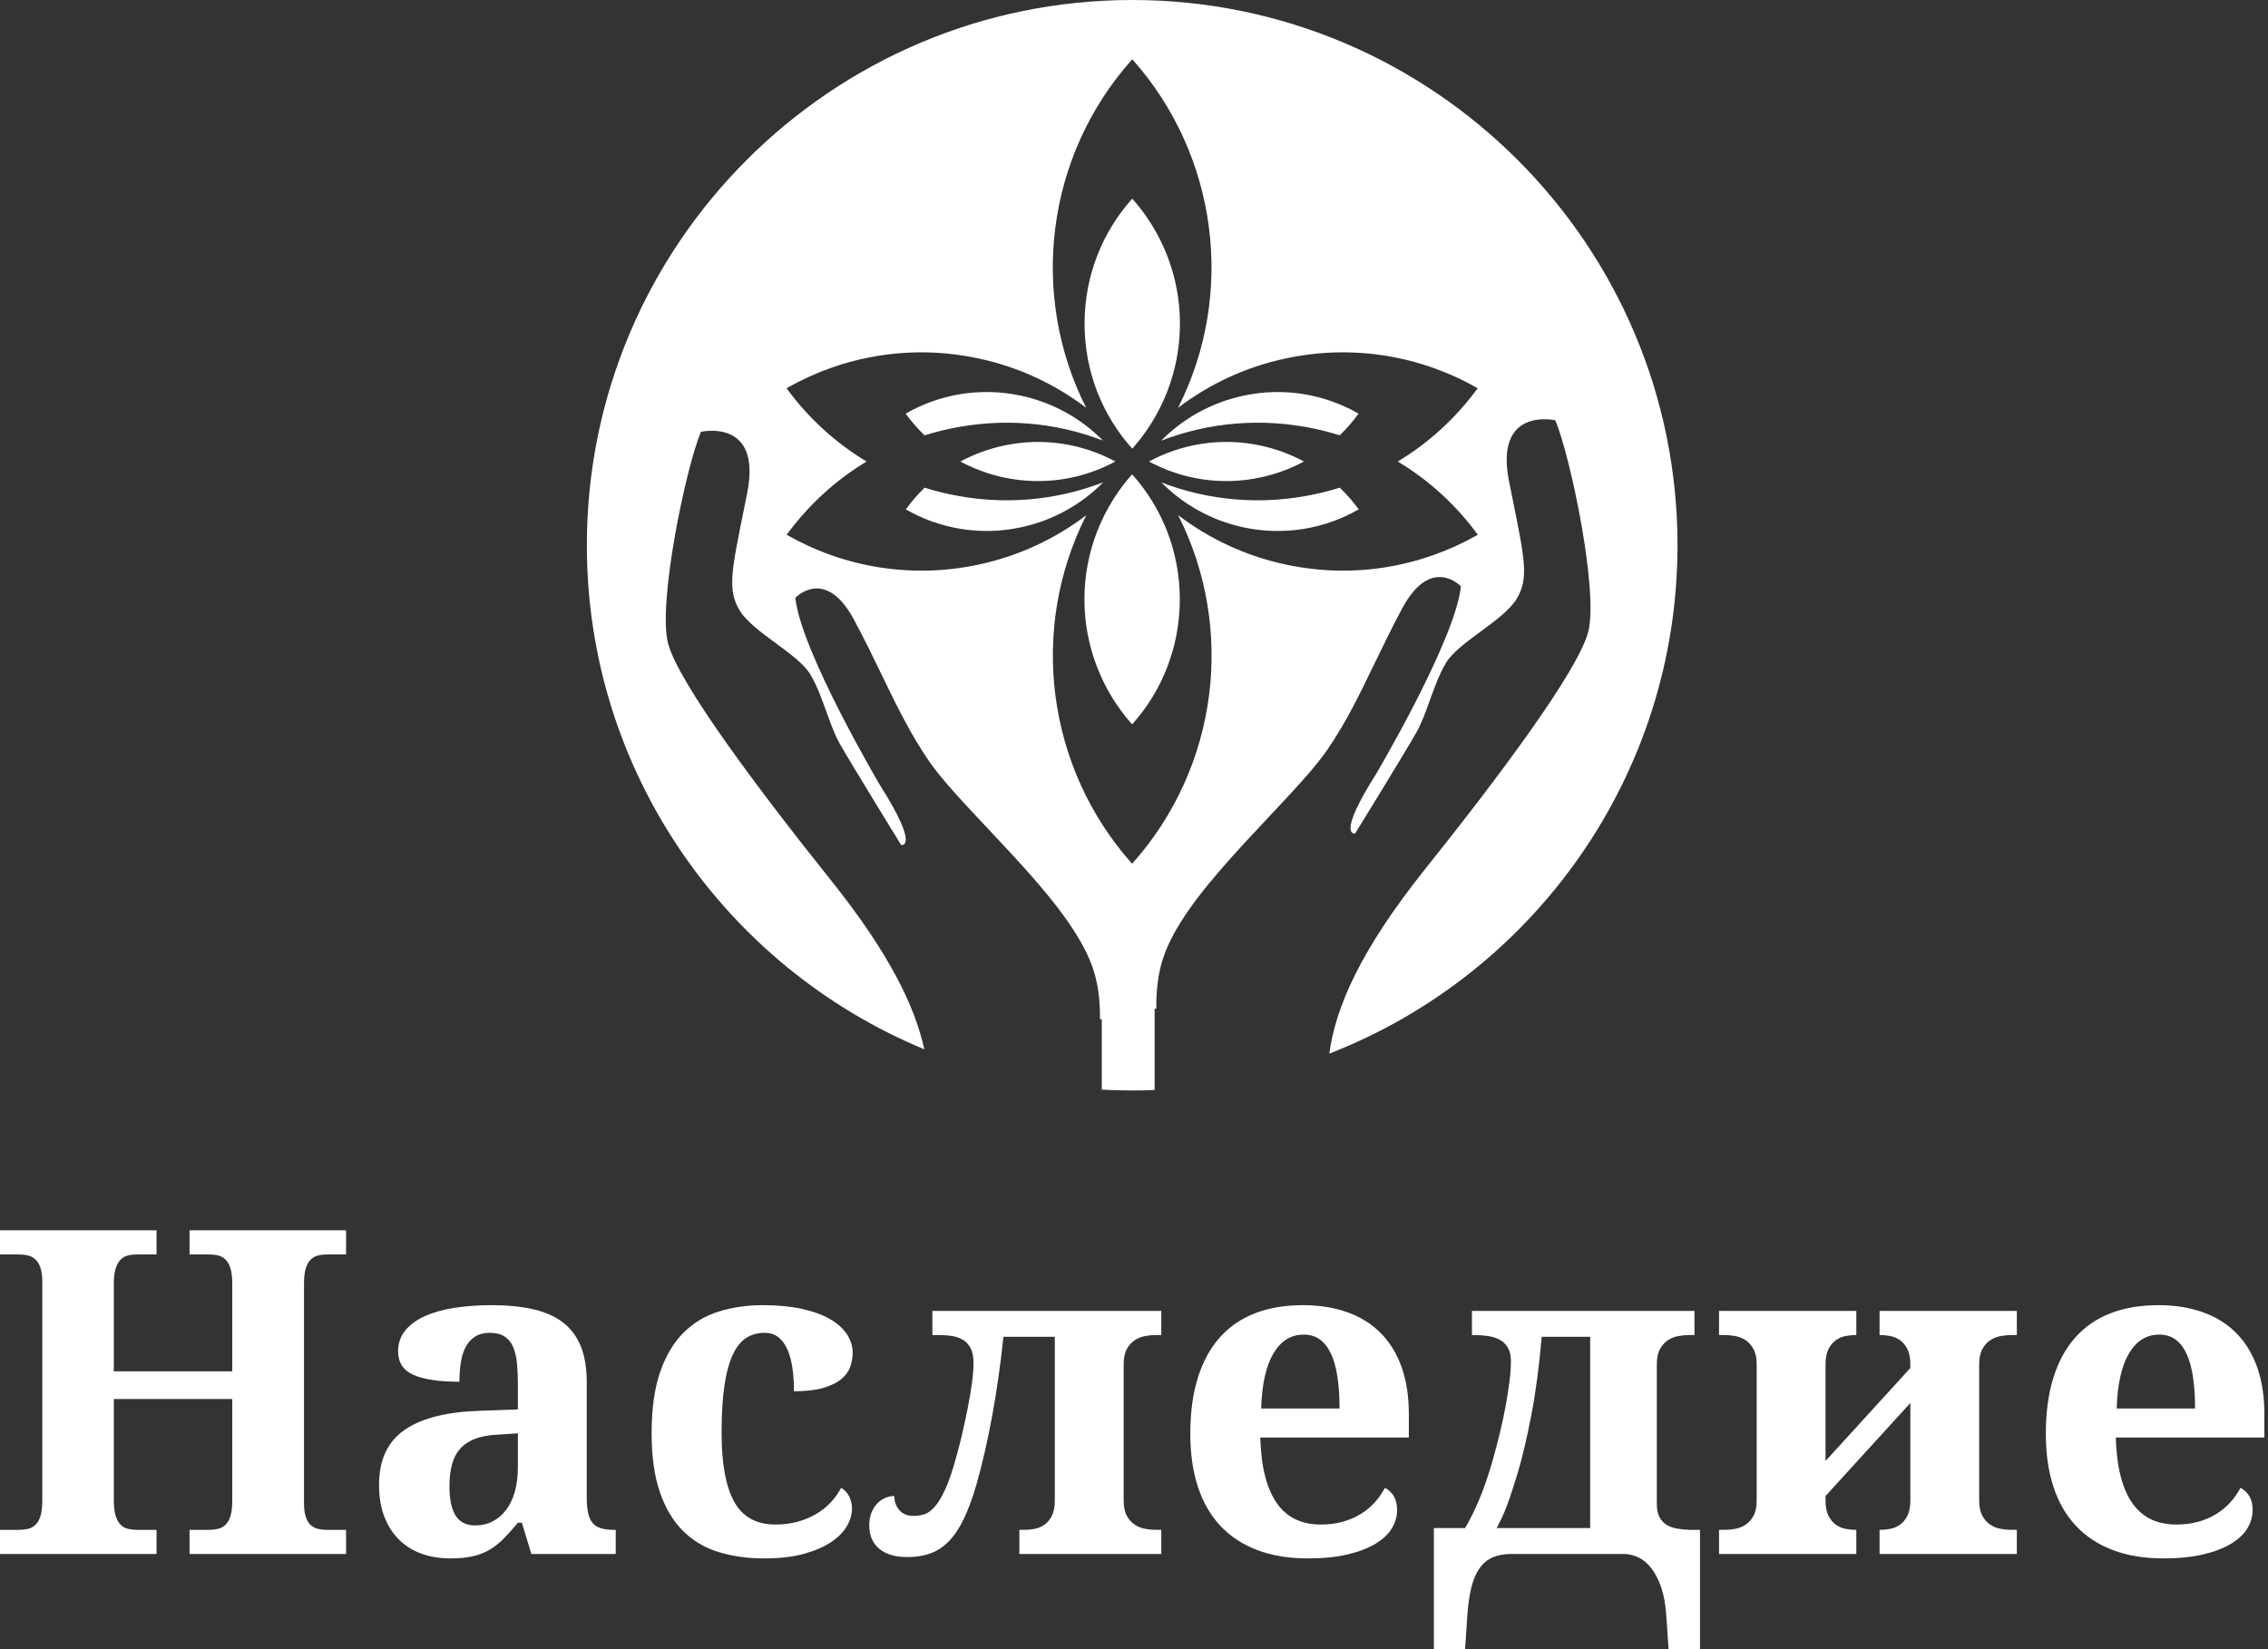
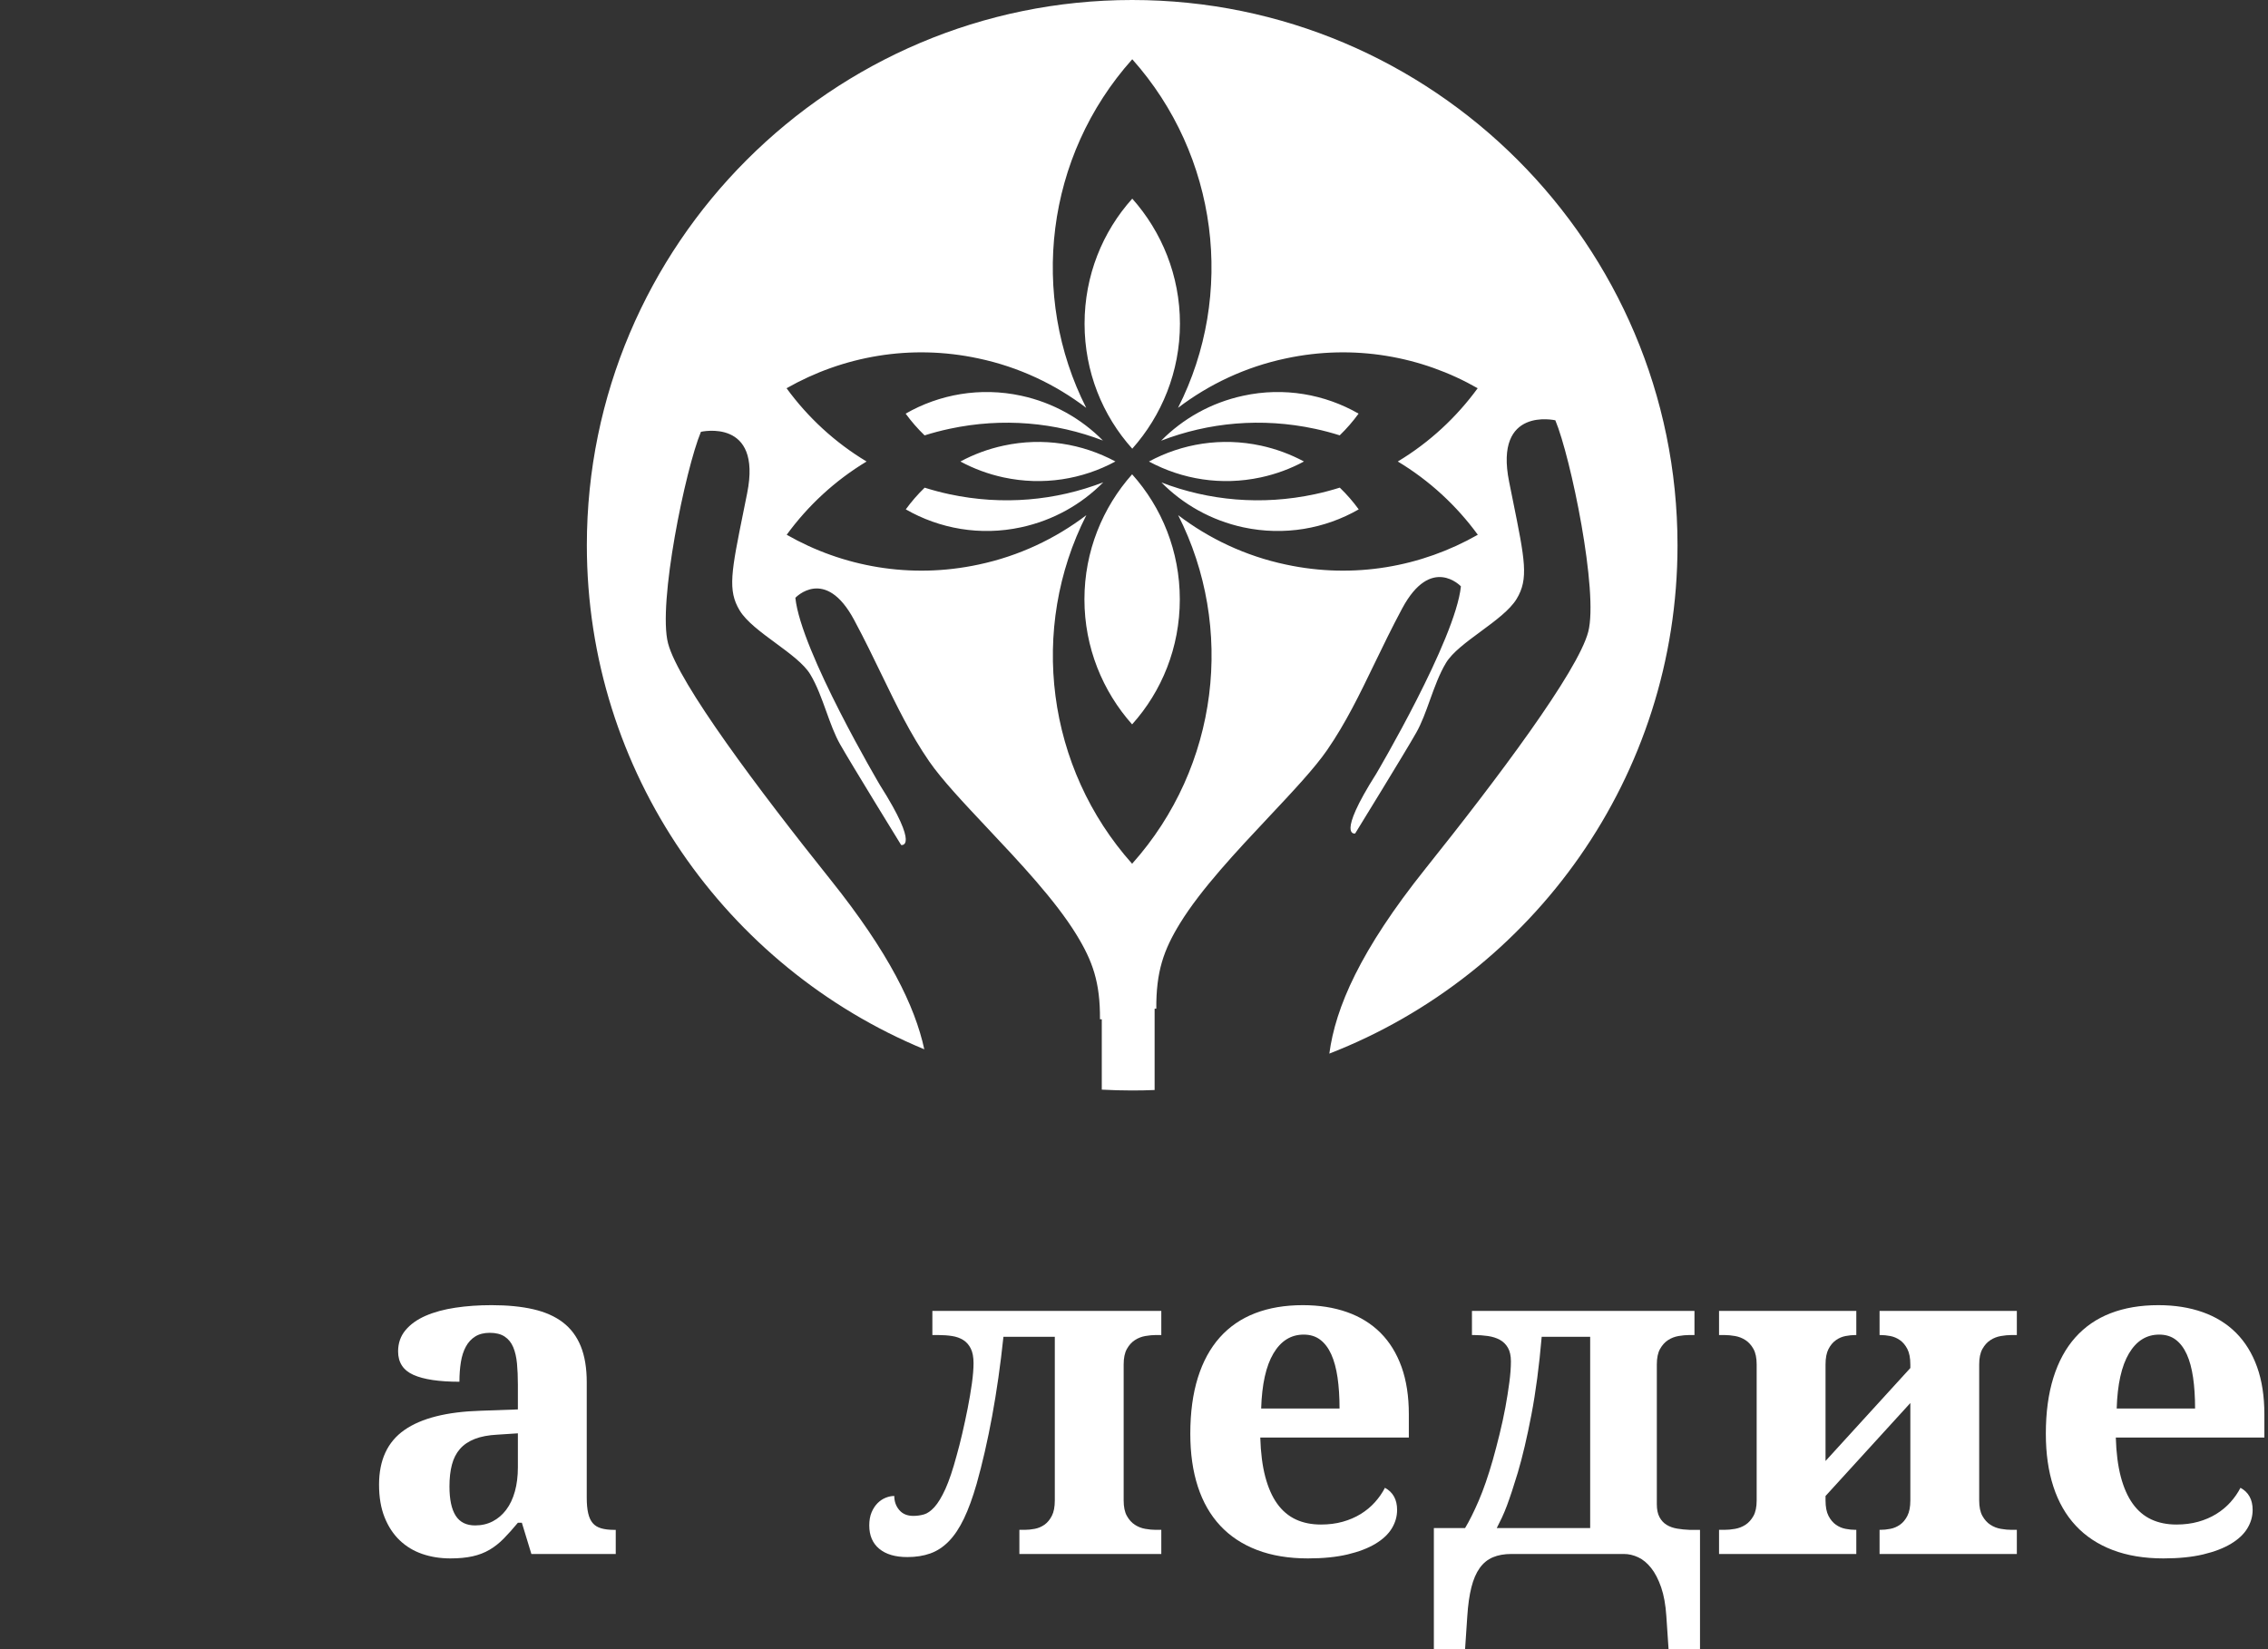
<svg xmlns="http://www.w3.org/2000/svg" width="132" height="96" viewBox="0 0 132 96" fill="none">
  <rect x="0" y="0" width="132" height="96" fill="#333333" stroke="none" />
-   <path d="M11.031 90.459V89.055H12.165C12.354 89.055 12.53 89.035 12.693 88.996C12.856 88.958 13 88.878 13.125 88.758C13.249 88.638 13.346 88.466 13.415 88.242C13.483 88.019 13.518 87.719 13.518 87.34V81.438H6.624V87.34C6.624 87.719 6.66 88.019 6.733 88.242C6.806 88.466 6.903 88.638 7.023 88.758C7.143 88.878 7.285 88.958 7.448 88.996C7.611 89.035 7.788 89.055 7.977 89.055H9.111V90.459H0V89.055H1.108C1.297 89.055 1.473 89.035 1.637 88.996C1.8 88.958 1.944 88.878 2.068 88.758C2.193 88.638 2.289 88.466 2.359 88.242C2.427 88.019 2.462 87.719 2.462 87.34V74.634C2.462 74.282 2.425 74.001 2.352 73.79C2.279 73.58 2.18 73.419 2.055 73.307C1.931 73.196 1.787 73.12 1.624 73.082C1.461 73.043 1.289 73.024 1.108 73.024H0V71.619H9.111V73.024H7.977C7.788 73.024 7.611 73.043 7.448 73.082C7.285 73.12 7.143 73.2 7.023 73.32C6.903 73.44 6.806 73.612 6.733 73.835C6.66 74.059 6.624 74.36 6.624 74.737V79.828H13.518V74.737C13.518 74.36 13.483 74.059 13.415 73.835C13.346 73.612 13.249 73.44 13.125 73.32C13 73.2 12.856 73.12 12.693 73.082C12.53 73.043 12.354 73.024 12.165 73.024H11.031V71.619H20.142V73.024H19.033C18.853 73.024 18.681 73.043 18.518 73.082C18.354 73.12 18.211 73.2 18.086 73.32C17.962 73.44 17.865 73.612 17.796 73.835C17.727 74.059 17.693 74.36 17.693 74.737V87.482C17.693 87.826 17.73 88.103 17.803 88.313C17.875 88.524 17.974 88.683 18.099 88.79C18.224 88.898 18.365 88.968 18.524 89.003C18.683 89.037 18.853 89.055 19.033 89.055H20.142V90.459H11.031Z" fill="white" />
  <path d="M26.159 86.528C26.159 87.285 26.28 87.852 26.52 88.229C26.761 88.608 27.139 88.797 27.654 88.797C28.032 88.797 28.374 88.717 28.679 88.558C28.984 88.399 29.246 88.174 29.465 87.881C29.684 87.59 29.851 87.236 29.967 86.818C30.083 86.402 30.141 85.936 30.141 85.421V83.436L28.956 83.513C28.431 83.539 27.989 83.623 27.628 83.764C27.268 83.906 26.98 84.102 26.765 84.351C26.55 84.6 26.395 84.905 26.301 85.266C26.206 85.626 26.159 86.048 26.159 86.528ZM28.505 77.585C28.17 77.585 27.888 77.656 27.66 77.798C27.433 77.94 27.25 78.137 27.113 78.391C26.975 78.644 26.879 78.945 26.823 79.293C26.767 79.641 26.739 80.021 26.739 80.433C25.554 80.433 24.662 80.3 24.065 80.034C23.468 79.768 23.17 79.312 23.17 78.668C23.17 78.187 23.314 77.774 23.601 77.431C23.889 77.087 24.28 76.808 24.774 76.593C25.268 76.378 25.844 76.222 26.501 76.123C27.158 76.024 27.86 75.975 28.608 75.975C29.535 75.975 30.345 76.054 31.037 76.213C31.728 76.372 32.304 76.628 32.764 76.98C33.223 77.332 33.569 77.794 33.801 78.365C34.033 78.936 34.149 79.634 34.149 80.459V87.186C34.149 87.547 34.177 87.847 34.233 88.088C34.288 88.328 34.376 88.52 34.497 88.661C34.617 88.803 34.78 88.904 34.987 88.964C35.193 89.024 35.442 89.055 35.734 89.055H35.837V90.459H30.927L30.373 88.642H30.141C29.849 88.994 29.574 89.301 29.317 89.563C29.059 89.826 28.784 90.043 28.492 90.214C28.2 90.386 27.871 90.513 27.506 90.594C27.141 90.676 26.709 90.717 26.211 90.717C25.627 90.717 25.083 90.631 24.581 90.459C24.078 90.287 23.64 90.023 23.266 89.666C22.893 89.31 22.598 88.863 22.384 88.326C22.169 87.79 22.061 87.156 22.061 86.425C22.061 84.991 22.553 83.93 23.537 83.243C24.521 82.555 26 82.181 27.976 82.121L30.141 82.044V80.588C30.141 80.15 30.124 79.746 30.09 79.377C30.055 79.007 29.982 78.69 29.871 78.423C29.759 78.157 29.594 77.951 29.374 77.805C29.155 77.659 28.866 77.585 28.505 77.585Z" fill="white" />
-   <path d="M44.471 90.717C43.5 90.717 42.613 90.592 41.81 90.343C41.006 90.094 40.317 89.682 39.742 89.106C39.166 88.53 38.719 87.778 38.402 86.851C38.084 85.923 37.925 84.785 37.925 83.436C37.925 82.01 38.09 80.82 38.421 79.866C38.752 78.913 39.207 78.148 39.787 77.572C40.367 76.997 41.052 76.587 41.842 76.342C42.633 76.097 43.483 75.975 44.394 75.975C45.244 75.975 45.996 76.045 46.649 76.187C47.302 76.329 47.847 76.524 48.285 76.774C48.724 77.023 49.056 77.317 49.284 77.656C49.511 77.996 49.626 78.359 49.626 78.745C49.626 79.029 49.576 79.306 49.477 79.576C49.379 79.847 49.203 80.085 48.949 80.291C48.696 80.498 48.347 80.665 47.905 80.794C47.462 80.923 46.898 80.987 46.211 80.987C46.211 80.532 46.183 80.098 46.127 79.686C46.071 79.273 45.979 78.913 45.85 78.603C45.721 78.294 45.547 78.047 45.328 77.863C45.109 77.678 44.832 77.585 44.497 77.585C44.11 77.585 43.764 77.678 43.459 77.863C43.154 78.047 42.892 78.363 42.673 78.81C42.454 79.256 42.287 79.853 42.171 80.601C42.055 81.348 41.997 82.284 41.997 83.41C41.997 85.197 42.242 86.533 42.731 87.418C43.221 88.302 44.02 88.745 45.128 88.745C45.584 88.745 46.011 88.691 46.41 88.584C46.81 88.477 47.173 88.326 47.499 88.133C47.826 87.94 48.111 87.712 48.356 87.45C48.601 87.188 48.801 86.907 48.955 86.606C49.17 86.735 49.329 86.909 49.432 87.128C49.535 87.347 49.587 87.577 49.587 87.817C49.587 88.152 49.488 88.492 49.29 88.835C49.093 89.179 48.786 89.49 48.369 89.769C47.953 90.049 47.422 90.276 46.778 90.453C46.133 90.629 45.364 90.717 44.471 90.717Z" fill="white" />
  <path d="M56.661 79.351C56.661 78.999 56.608 78.715 56.5 78.5C56.393 78.286 56.247 78.12 56.062 78.004C55.877 77.888 55.66 77.811 55.411 77.772C55.162 77.734 54.892 77.714 54.599 77.714H54.265V76.31H67.589V77.714H67.267C67.078 77.714 66.874 77.734 66.655 77.772C66.436 77.811 66.234 77.89 66.049 78.011C65.864 78.131 65.71 78.303 65.585 78.526C65.46 78.75 65.398 79.05 65.398 79.428V87.34C65.398 87.719 65.46 88.019 65.585 88.242C65.71 88.466 65.864 88.638 66.049 88.758C66.234 88.878 66.436 88.958 66.655 88.996C66.874 89.035 67.078 89.054 67.267 89.054H67.589V90.459H59.329V89.054H59.638C59.819 89.054 60.012 89.035 60.218 88.996C60.424 88.958 60.613 88.878 60.785 88.758C60.957 88.638 61.101 88.466 61.217 88.242C61.333 88.019 61.391 87.719 61.391 87.34V77.817H58.401C58.229 79.45 58.01 80.987 57.744 82.431C57.477 83.874 57.177 85.188 56.842 86.374C56.61 87.181 56.363 87.858 56.101 88.403C55.839 88.949 55.547 89.387 55.224 89.718C54.902 90.049 54.544 90.285 54.148 90.427C53.753 90.568 53.306 90.639 52.808 90.639C52.104 90.639 51.558 90.478 51.172 90.156C50.785 89.834 50.592 89.381 50.592 88.797C50.592 88.505 50.637 88.251 50.727 88.036C50.817 87.822 50.934 87.643 51.075 87.501C51.217 87.36 51.373 87.255 51.545 87.186C51.717 87.117 51.885 87.082 52.048 87.082C52.048 87.401 52.145 87.673 52.338 87.901C52.531 88.129 52.804 88.242 53.156 88.242C53.362 88.242 53.566 88.215 53.769 88.158C53.97 88.103 54.176 87.959 54.387 87.727C54.597 87.495 54.81 87.143 55.025 86.671C55.239 86.198 55.458 85.545 55.682 84.711C55.785 84.351 55.892 83.93 56.004 83.449C56.116 82.968 56.221 82.478 56.32 81.98C56.418 81.482 56.5 81 56.565 80.536C56.629 80.073 56.661 79.677 56.661 79.351Z" fill="white" />
  <path d="M75.875 77.689C75.136 77.689 74.55 78.053 74.116 78.784C73.682 79.514 73.444 80.584 73.401 81.993H77.963C77.963 81.322 77.924 80.721 77.847 80.189C77.769 79.656 77.647 79.205 77.48 78.835C77.312 78.466 77.097 78.182 76.835 77.985C76.573 77.787 76.253 77.689 75.875 77.689ZM76.12 90.717C75.003 90.717 74.017 90.553 73.163 90.227C72.308 89.9 71.593 89.428 71.017 88.809C70.441 88.191 70.007 87.433 69.715 86.535C69.423 85.637 69.277 84.613 69.277 83.462C69.277 82.225 69.423 81.138 69.715 80.201C70.007 79.265 70.433 78.483 70.991 77.856C71.55 77.229 72.235 76.759 73.047 76.445C73.858 76.132 74.784 75.975 75.823 75.975C76.777 75.975 77.636 76.11 78.401 76.381C79.165 76.651 79.814 77.053 80.347 77.585C80.879 78.118 81.287 78.78 81.571 79.57C81.854 80.36 81.996 81.28 81.996 82.328V83.68H73.349C73.375 84.566 73.472 85.326 73.64 85.962C73.807 86.597 74.039 87.121 74.335 87.534C74.632 87.946 74.993 88.251 75.418 88.449C75.843 88.647 76.33 88.745 76.88 88.745C77.336 88.745 77.757 88.692 78.143 88.584C78.53 88.477 78.879 88.326 79.193 88.133C79.507 87.94 79.782 87.712 80.018 87.45C80.254 87.188 80.45 86.907 80.605 86.606C81.077 86.864 81.313 87.293 81.313 87.894C81.313 88.273 81.21 88.631 81.004 88.971C80.798 89.31 80.48 89.608 80.05 89.866C79.621 90.124 79.082 90.33 78.433 90.485C77.784 90.639 77.013 90.717 76.12 90.717Z" fill="white" />
  <path d="M92.55 77.817H89.728C89.582 79.518 89.382 81.031 89.129 82.353C88.875 83.677 88.611 84.802 88.336 85.729C88.216 86.125 88.104 86.479 88.001 86.793C87.898 87.106 87.799 87.39 87.705 87.643C87.61 87.897 87.513 88.129 87.415 88.339C87.316 88.55 87.215 88.754 87.112 88.951H92.55V77.817ZM98.62 76.31V77.714H98.31C98.121 77.714 97.915 77.734 97.692 77.772C97.468 77.811 97.264 77.89 97.079 78.011C96.895 78.131 96.74 78.303 96.616 78.526C96.491 78.749 96.429 79.05 96.429 79.428V87.559C96.429 87.869 96.48 88.12 96.584 88.313C96.686 88.507 96.826 88.657 97.002 88.764C97.178 88.872 97.382 88.945 97.615 88.983C97.846 89.022 98.087 89.046 98.336 89.055H98.942V96H97.112L96.983 94.08C96.94 93.418 96.839 92.858 96.68 92.398C96.521 91.939 96.328 91.565 96.1 91.277C95.873 90.989 95.621 90.781 95.346 90.652C95.071 90.523 94.792 90.459 94.509 90.459H87.963C87.55 90.459 87.191 90.523 86.886 90.652C86.581 90.781 86.326 90.989 86.12 91.277C85.914 91.565 85.752 91.939 85.637 92.398C85.52 92.858 85.441 93.418 85.398 94.08L85.269 96H83.452V88.951H85.269C85.518 88.539 85.782 88.008 86.062 87.36C86.341 86.711 86.614 85.923 86.88 84.995C87.017 84.505 87.151 83.998 87.279 83.474C87.408 82.95 87.52 82.433 87.615 81.922C87.709 81.41 87.786 80.925 87.846 80.466C87.907 80.006 87.937 79.6 87.937 79.248C87.937 78.921 87.879 78.657 87.763 78.455C87.647 78.254 87.49 78.099 87.292 77.991C87.095 77.884 86.865 77.811 86.603 77.772C86.341 77.734 86.064 77.714 85.772 77.714H85.669V76.31H98.62Z" fill="white" />
  <path d="M115.191 87.341C115.191 87.718 115.253 88.019 115.378 88.243C115.503 88.466 115.657 88.638 115.842 88.758C116.027 88.878 116.231 88.958 116.454 88.996C116.677 89.035 116.884 89.054 117.073 89.054H117.382V90.459H109.393V89.054H109.444C109.625 89.054 109.816 89.035 110.017 88.996C110.219 88.958 110.406 88.878 110.578 88.758C110.75 88.638 110.894 88.466 111.01 88.243C111.125 88.019 111.184 87.718 111.184 87.341V81.671L106.248 87.083V87.341C106.248 87.718 106.306 88.019 106.422 88.243C106.538 88.466 106.682 88.638 106.854 88.758C107.026 88.878 107.212 88.958 107.414 88.996C107.616 89.035 107.807 89.054 107.988 89.054H108.039V90.459H100.05V89.054H100.359C100.557 89.054 100.765 89.035 100.984 88.996C101.203 88.958 101.405 88.878 101.59 88.758C101.774 88.638 101.929 88.466 102.054 88.243C102.178 88.019 102.24 87.718 102.24 87.341V79.428C102.24 79.05 102.178 78.75 102.054 78.526C101.929 78.303 101.774 78.131 101.59 78.011C101.405 77.89 101.203 77.811 100.984 77.772C100.765 77.734 100.557 77.714 100.359 77.714H100.05V76.31H108.039V77.714H107.988C107.807 77.714 107.616 77.734 107.414 77.772C107.212 77.811 107.026 77.89 106.854 78.011C106.682 78.131 106.538 78.303 106.422 78.526C106.306 78.75 106.248 79.05 106.248 79.428V85.046L111.184 79.634V79.428C111.184 79.05 111.125 78.75 111.01 78.526C110.894 78.303 110.75 78.131 110.578 78.011C110.406 77.89 110.219 77.811 110.017 77.772C109.816 77.734 109.625 77.714 109.444 77.714H109.393V76.31H117.382V77.714H117.073C116.884 77.714 116.677 77.734 116.454 77.772C116.231 77.811 116.027 77.89 115.842 78.011C115.657 78.131 115.503 78.303 115.378 78.526C115.253 78.75 115.191 79.05 115.191 79.428V87.341Z" fill="white" />
  <path d="M125.668 77.689C124.929 77.689 124.343 78.053 123.909 78.784C123.475 79.514 123.237 80.584 123.194 81.993H127.756C127.756 81.322 127.717 80.721 127.64 80.189C127.562 79.656 127.44 79.205 127.273 78.835C127.105 78.466 126.89 78.182 126.628 77.985C126.366 77.787 126.046 77.689 125.668 77.689ZM125.913 90.717C124.796 90.717 123.81 90.553 122.956 90.227C122.101 89.9 121.385 89.428 120.81 88.809C120.234 88.191 119.8 87.433 119.508 86.535C119.216 85.637 119.07 84.613 119.07 83.462C119.07 82.225 119.216 81.138 119.508 80.201C119.8 79.265 120.225 78.483 120.784 77.856C121.343 77.229 122.027 76.759 122.839 76.445C123.651 76.132 124.577 75.975 125.617 75.975C126.57 75.975 127.429 76.11 128.194 76.381C128.958 76.651 129.607 77.053 130.14 77.585C130.672 78.118 131.08 78.78 131.364 79.57C131.647 80.36 131.789 81.28 131.789 82.328V83.68H123.142C123.168 84.566 123.265 85.326 123.432 85.962C123.6 86.597 123.831 87.121 124.128 87.534C124.424 87.946 124.785 88.251 125.211 88.449C125.636 88.647 126.123 88.745 126.673 88.745C127.128 88.745 127.549 88.692 127.936 88.584C128.323 88.477 128.673 88.326 128.986 88.133C129.3 87.94 129.575 87.712 129.811 87.45C130.047 87.188 130.243 86.907 130.398 86.606C130.87 86.864 131.106 87.293 131.106 87.894C131.106 88.273 131.003 88.631 130.797 88.971C130.591 89.31 130.273 89.608 129.843 89.866C129.414 90.124 128.875 90.33 128.226 90.485C127.577 90.639 126.806 90.717 125.913 90.717Z" fill="white" />
  <path fill-rule="evenodd" clip-rule="evenodd" d="M65.894 63.478C65.301 63.478 64.711 63.461 64.125 63.429V59.332H64.02C64.033 57.18 63.595 55.943 62.636 54.385C61.409 52.39 59.335 50.187 57.467 48.203L57.467 48.203C56.081 46.73 54.808 45.377 54.08 44.321C52.988 42.736 52.194 41.094 51.323 39.297C50.832 38.281 50.317 37.216 49.71 36.084C48.029 32.945 46.291 34.799 46.291 34.799C46.611 37.91 51.211 45.696 51.211 45.696C53.578 49.428 52.447 49.188 52.447 49.188C52.447 49.188 49.542 44.472 48.887 43.314C48.578 42.766 48.339 42.103 48.095 41.426C47.823 40.67 47.546 39.899 47.158 39.254C46.794 38.649 45.972 38.044 45.141 37.432C44.294 36.809 43.438 36.178 43.049 35.534C42.341 34.362 42.557 33.297 43.282 29.72L43.282 29.72C43.346 29.404 43.414 29.069 43.485 28.712C44.369 24.313 40.795 25.136 40.795 25.136C39.896 27.29 38.273 35.135 38.882 37.452C39.491 39.768 44.181 46.012 48.351 51.226C51.736 55.459 53.251 58.569 53.795 61.081C42.279 56.315 34.155 44.958 34.155 31.739C34.155 14.238 48.394 0 65.894 0C83.396 0 97.633 14.238 97.633 31.739C97.633 45.196 89.216 56.723 77.369 61.332C77.722 58.664 79.159 55.322 82.97 50.556C87.14 45.342 91.827 39.099 92.436 36.782C93.044 34.465 91.422 26.62 90.522 24.466C90.522 24.466 86.948 23.643 87.832 28.042C87.904 28.402 87.972 28.74 88.037 29.058C88.761 32.629 88.976 33.693 88.269 34.864C87.879 35.508 87.023 36.139 86.176 36.763L86.176 36.763C85.346 37.375 84.524 37.98 84.16 38.585C83.772 39.229 83.494 40.001 83.222 40.756C82.979 41.433 82.74 42.097 82.43 42.644C81.776 43.803 78.871 48.519 78.871 48.519C78.871 48.519 77.74 48.76 80.106 45.028C80.106 45.028 84.706 37.243 85.027 34.132C85.027 34.132 83.288 32.282 81.607 35.421C80.999 36.556 80.483 37.625 79.99 38.644L79.99 38.644L79.99 38.644C79.122 40.441 78.328 42.083 77.238 43.665C76.51 44.721 75.237 46.075 73.851 47.551L73.851 47.551L73.851 47.551C71.983 49.539 69.908 51.747 68.681 53.742C67.722 55.3 67.284 56.565 67.298 58.717H67.2V63.451C66.767 63.469 66.331 63.478 65.894 63.478ZM68.674 18.841C68.674 16.045 67.615 13.491 65.899 11.563C64.166 13.491 63.123 16.045 63.123 18.841C63.123 21.637 64.166 24.191 65.899 26.119C67.615 24.191 68.674 21.637 68.674 18.841ZM77.973 25.342C78.376 24.953 78.743 24.53 79.071 24.078C77.113 22.954 74.739 22.52 72.364 23.035C70.478 23.44 68.84 24.377 67.579 25.654C70.341 24.588 73.421 24.295 76.528 24.96C77.02 25.065 77.502 25.193 77.973 25.342ZM81.353 26.864C83.193 25.757 84.765 24.296 86.002 22.6C82.745 20.736 78.798 20.014 74.835 20.865C72.477 21.363 70.359 22.375 68.562 23.741C71.915 17.138 70.888 9.04 65.899 3.449C60.828 9.121 59.914 17.218 63.219 23.741C61.422 22.375 59.304 21.363 56.946 20.865C52.983 20.014 49.052 20.736 45.779 22.6C47.016 24.297 48.593 25.758 50.436 26.865C48.596 27.973 47.024 29.433 45.787 31.129C49.044 32.993 52.991 33.716 56.954 32.864C59.312 32.366 61.43 31.354 63.227 29.988C59.874 36.591 60.901 44.689 65.89 50.28C70.96 44.609 71.875 36.511 68.57 29.988C70.367 31.354 72.485 32.366 74.843 32.864C78.806 33.716 82.737 32.993 86.01 31.129C84.773 29.433 83.195 27.972 81.353 26.864ZM75.892 26.864C75.12 26.449 74.279 26.134 73.383 25.94C71.077 25.444 68.787 25.829 66.871 26.866C68.799 27.901 71.072 28.285 73.375 27.79C74.277 27.596 75.12 27.28 75.892 26.864ZM64.192 25.644C61.437 24.587 58.366 24.297 55.269 24.96C54.773 25.066 54.287 25.194 53.812 25.344C53.408 24.954 53.039 24.531 52.71 24.078C54.667 22.954 57.042 22.52 59.433 23.035C61.302 23.439 62.933 24.372 64.192 25.644ZM53.816 28.388C53.413 28.777 53.046 29.2 52.718 29.651C54.675 30.776 57.05 31.209 59.425 30.695C61.311 30.289 62.949 29.353 64.21 28.076C61.449 29.141 58.367 29.434 55.261 28.77C54.769 28.664 54.287 28.536 53.816 28.388ZM55.897 26.865C56.669 26.449 57.511 26.134 58.414 25.94C60.717 25.444 62.99 25.829 64.918 26.863C63.002 27.9 60.712 28.286 58.406 27.79C57.51 27.596 56.669 27.281 55.897 26.865ZM67.597 28.085C70.351 29.143 73.423 29.432 76.52 28.77C77.016 28.664 77.502 28.535 77.977 28.386C78.382 28.775 78.75 29.199 79.079 29.651C77.122 30.776 74.747 31.209 72.356 30.695C70.487 30.29 68.856 29.358 67.597 28.085ZM65.89 42.167C64.174 40.239 63.115 37.684 63.115 34.889C63.115 32.093 64.174 29.539 65.89 27.61C67.623 29.539 68.666 32.093 68.666 34.889C68.666 37.684 67.623 40.239 65.89 42.167Z" fill="white" />
</svg>